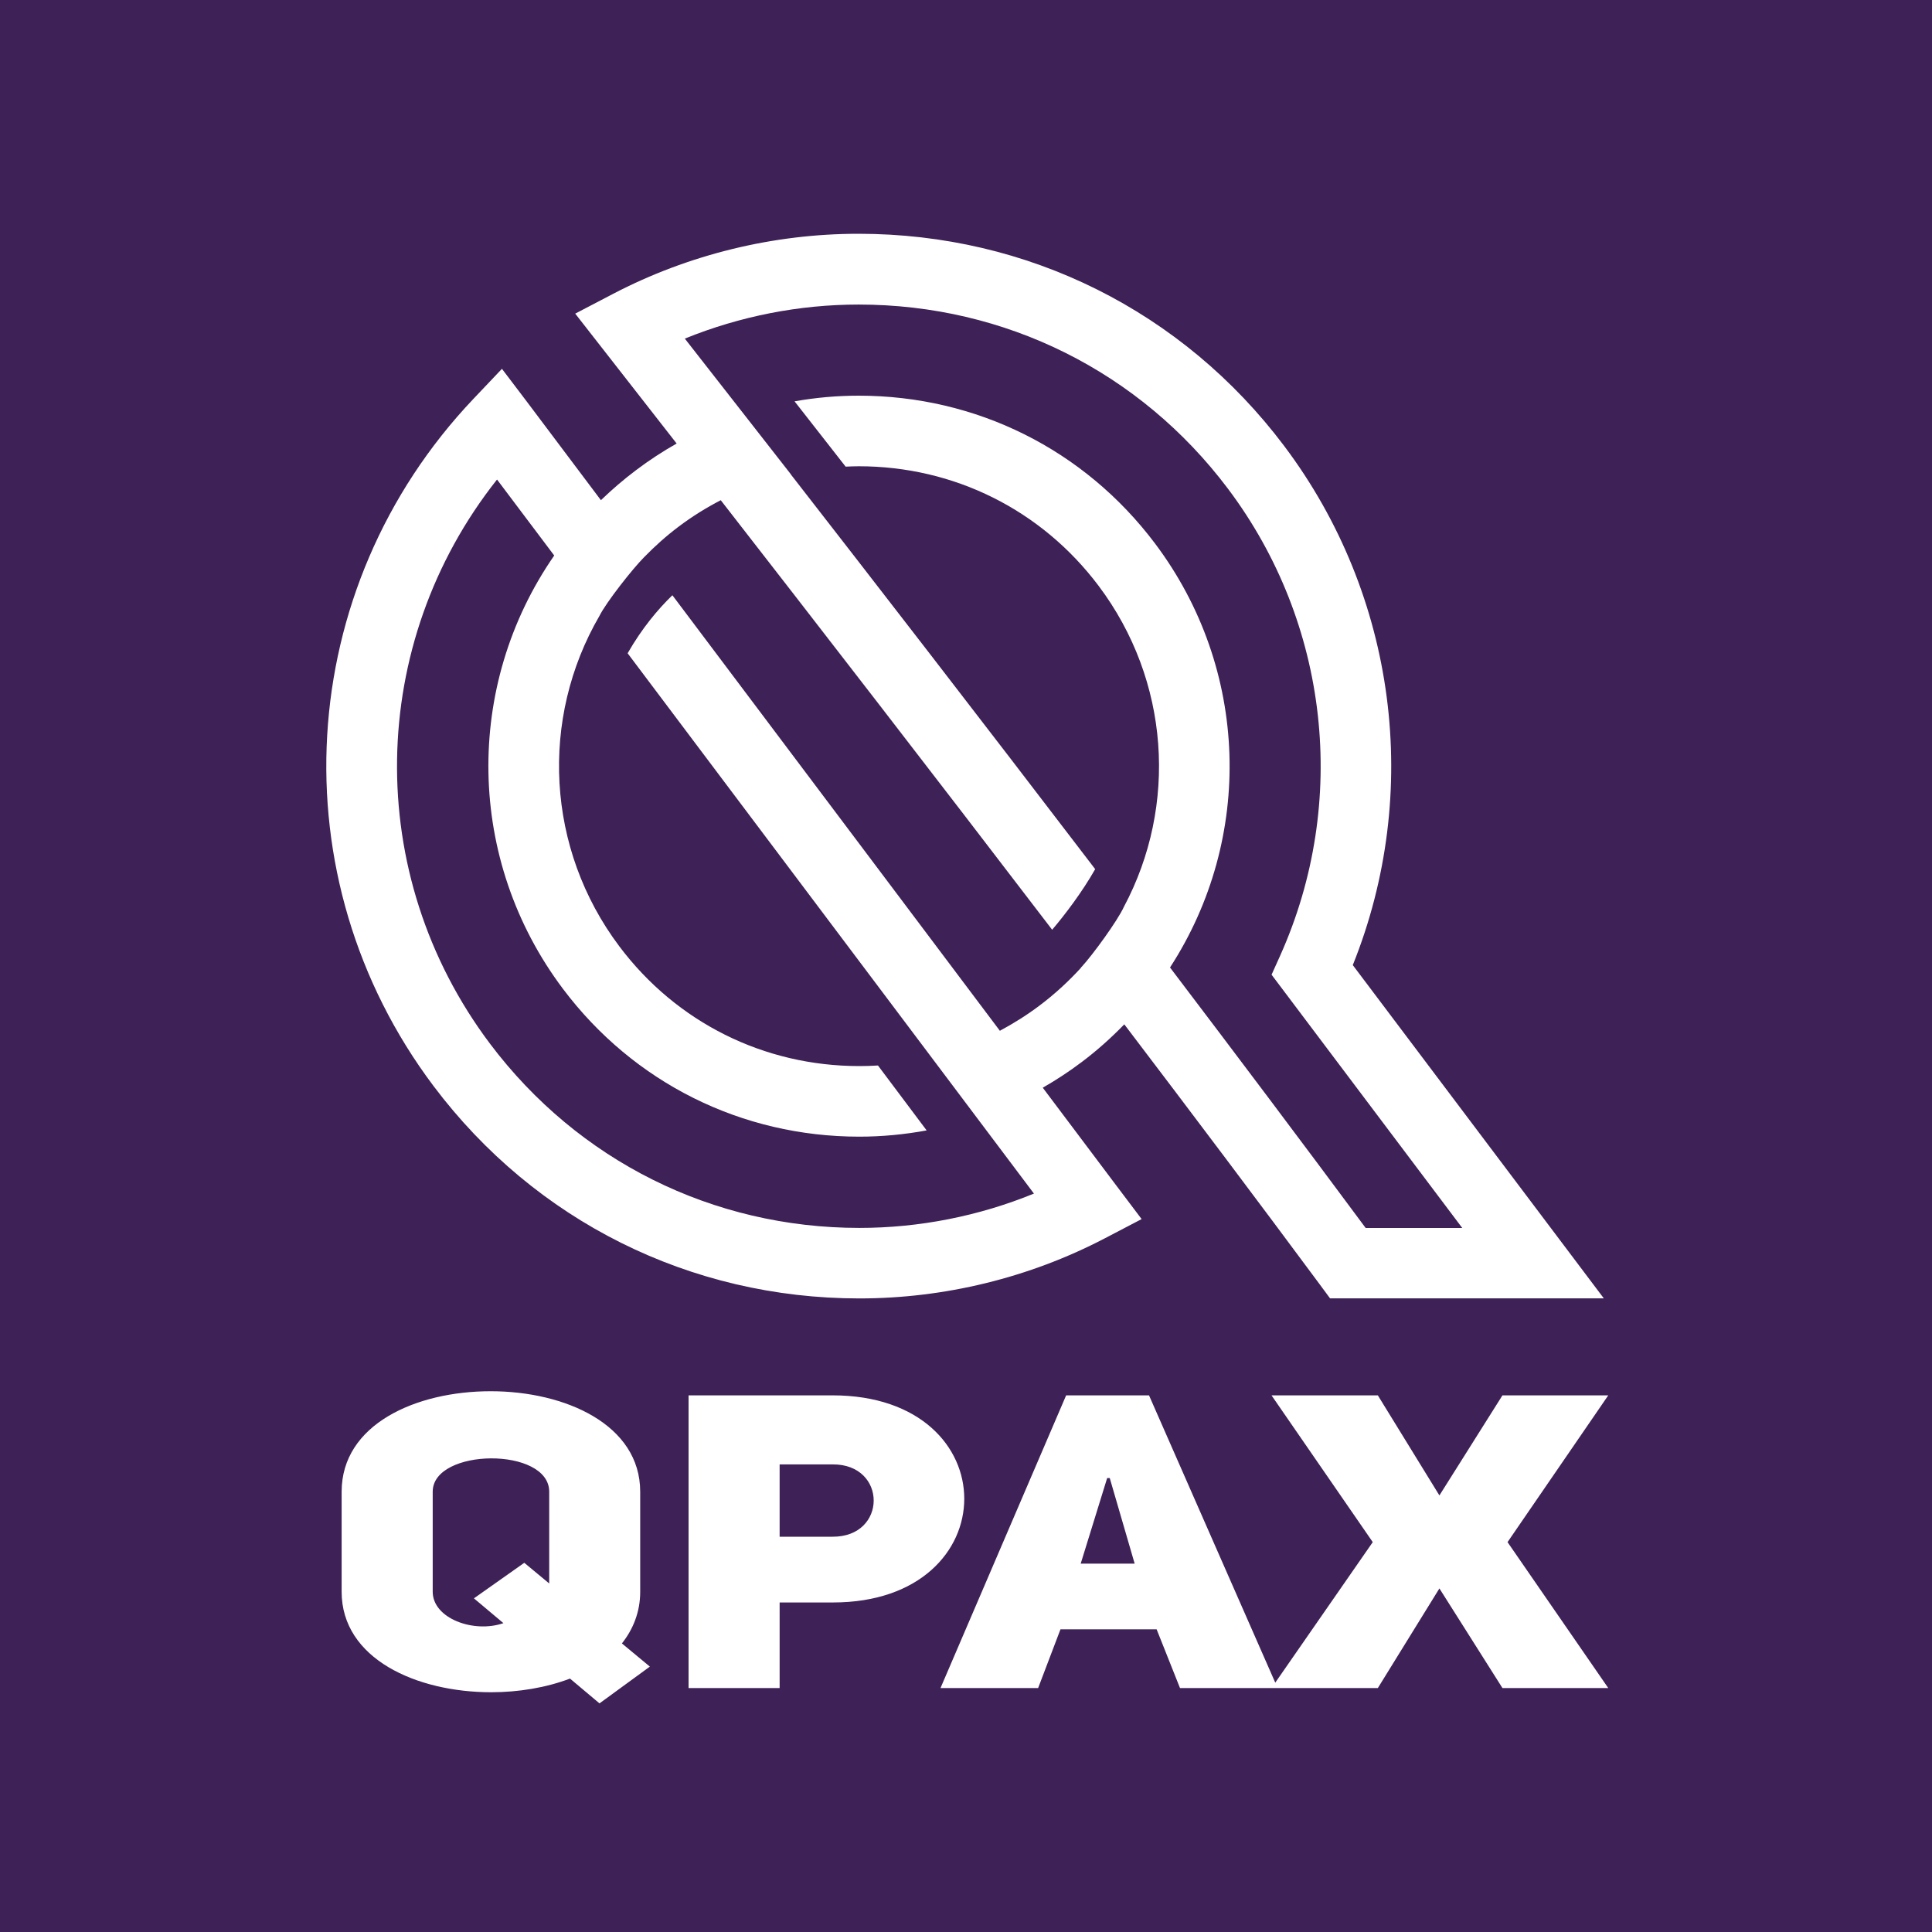
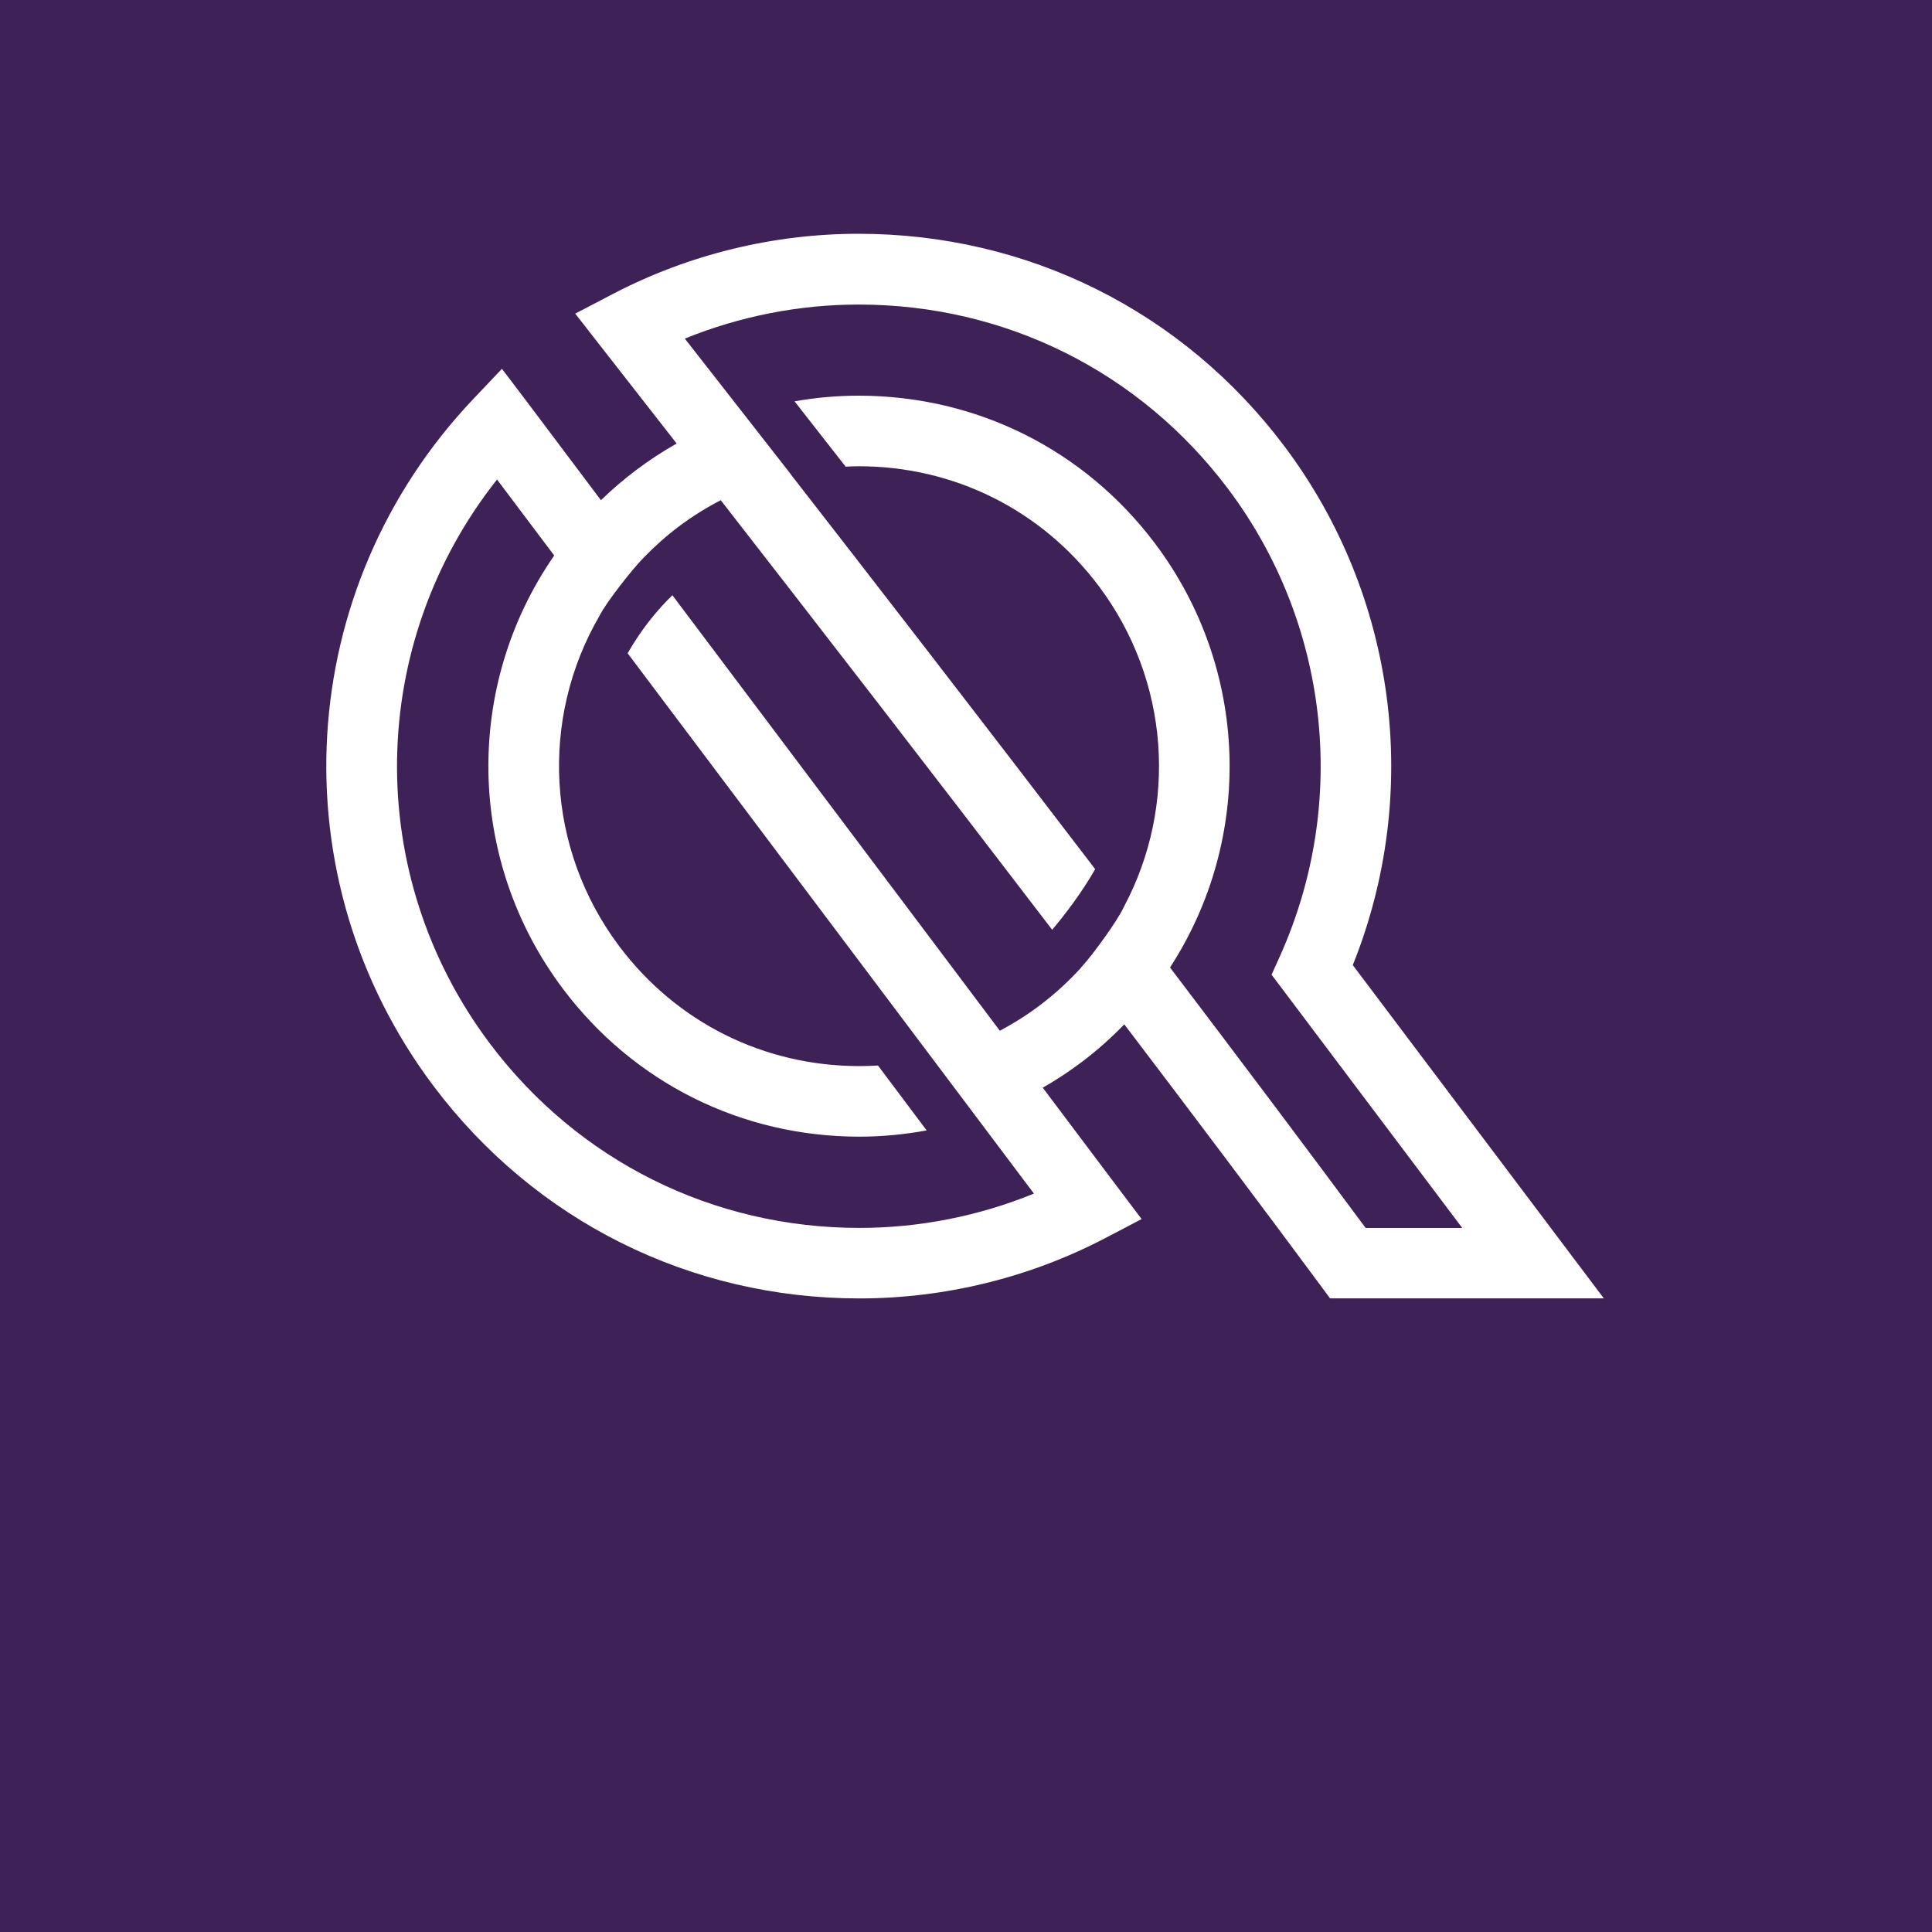
<svg xmlns="http://www.w3.org/2000/svg" version="1.2" baseProfile="tiny" id="Layer_1" x="0px" y="0px" viewBox="0 0 300 300" overflow="visible" xml:space="preserve">
  <g>
    <rect x="-0.36" y="-0.16" fill="#3E2157" width="301.11" height="301.11" />
    <g>
      <path fill="#FFFFFF" d="M210.06,149.86c10.77-26.8,6.81-57.39-10.63-80.58c-15.76-20.96-39.86-32.98-66.12-32.98    c-13.24,0-26.42,3.23-38.11,9.33l-5.88,3.07c3.88,4.96,9.28,11.87,15.75,20.17c-2.17,1.23-4.27,2.6-6.27,4.11    c-1.93,1.45-3.76,3.02-5.49,4.69c-6.83-9.08-11.24-14.94-11.47-15.26l-3.9-5.14l-4.44,4.68c-27.93,29.44-30.53,74.31-6.18,106.69    c15.77,20.96,39.87,32.98,66.12,32.98c13.23,0,26.4-3.22,38.09-9.32l5.74-3l-3.9-5.17c-0.33-0.44-4.74-6.3-11.45-15.23    c2.09-1.2,4.11-2.52,6.04-3.98c2.37-1.78,4.57-3.75,6.62-5.86c10.65,14.01,21.01,27.78,30.31,40.33l1.64,2.22h42.51L210.06,149.86    z M181.68,150.23c13.03-20.07,12.34-46.34-2.33-65.84c-10.97-14.58-27.74-22.95-46.02-22.95c-3.36,0-6.69,0.3-9.95,0.88    l7.93,10.14c0.67-0.03,1.35-0.06,2.03-0.06c14.8,0,28.38,6.77,37.26,18.58c11.04,14.69,12.3,34.11,3.92,49.83    c-0.98,2.16-4.86,7.48-6.56,9.32c-0.03,0.04-0.07,0.07-0.11,0.1c0.01,0.01,0.01,0.02,0.02,0.03c-1.97,2.16-4.14,4.15-6.5,5.92    c-1.94,1.46-3.99,2.74-6.11,3.88c-4.61-6.14-9.83-13.07-15.29-20.34c-12.15-16.15-25.02-33.28-35.56-47.29    c-2.25,2.18-4.71,5.1-6.95,9.01c10.39,13.82,22.65,30.13,33.74,44.87c4.74,6.31,9.29,12.36,13.43,17.86l7.03,9.35    c3.61,4.81,6.66,8.86,8.89,11.82c-8.56,3.5-17.82,5.33-27.1,5.33c-22.78,0-43.68-10.43-57.36-28.6    c-19.8-26.33-19.05-62.18,1.09-87.61c2.22,2.96,5.27,7,8.88,11.8c-14.03,20.24-13.66,47.32,1.36,67.29    c10.97,14.59,27.74,22.95,46.01,22.95c3.54,0,7.03-0.34,10.46-0.97l-7.56-10.08c-0.96,0.06-1.93,0.09-2.9,0.09    c-14.79,0-28.37-6.77-37.25-18.58c-11.4-15.16-12.37-35.38-3.09-51.34c1.06-2.12,5.14-7.3,6.9-9.07c1.68-1.73,3.48-3.34,5.41-4.79    c2.06-1.55,4.24-2.91,6.52-4.09c14.61,18.78,33.06,42.62,51.46,66.7c1.96-2.3,4.64-5.82,6.68-9.41    c-17.84-23.37-34.78-45.25-47.28-61.32c0.01,0,0.01,0,0.02,0l-7.29-9.33c-3.78-4.85-6.89-8.83-9.17-11.73    c8.53-3.47,17.75-5.29,26.99-5.29c22.78,0,43.68,10.43,57.35,28.6c15.7,20.87,18.8,48.65,8.1,72.51l-1.33,2.95l29.61,39.33h-15    C202.32,177.54,191.97,163.79,181.68,150.23z" />
-       <path fill="#FFFFFF" d="M53.05,231.63c0-10.46,11.53-15.6,23.14-15.6c11.61,0,23.22,5.2,23.22,15.6v15.54    c0,3.15-1.11,5.84-2.84,8.02l4.34,3.6l-7.82,5.71l-4.58-3.85c-3.71,1.41-7.98,2.12-12.24,2.12c-11.61,0-23.22-5.2-23.22-15.6    V231.63z M67.19,247.16c0,4.17,6.4,6.48,10.98,4.88l-4.58-3.85l7.82-5.52l3.87,3.21v-14.25c0-7-18.09-6.8-18.09,0V247.16z     M106.92,216.67h22.35c13.66,0,20.46,8.03,20.46,16.05c0,8.09-6.87,16.11-20.38,16.11h-8.29v13.29h-14.14V216.67z M129.27,238.62    c8.53,0.06,8.53-11.3,0-11.23h-8.21v11.23H129.27z M198.39,262.12h-15.16l-3.63-9.12h-14.93l-3.47,9.12h-15.16l19.51-45.45h12.87    L198.39,262.12z M176.19,242.8l-3.87-13.29h-0.4l-4.11,13.29H176.19z M233.3,216.67h16.43l-15.64,22.79l15.64,22.66H233.3    l-9.79-15.47l-9.56,15.47h-16.51l15.72-22.66l-15.72-22.79h16.51l9.56,15.54L233.3,216.67z" />
    </g>
  </g>
</svg>